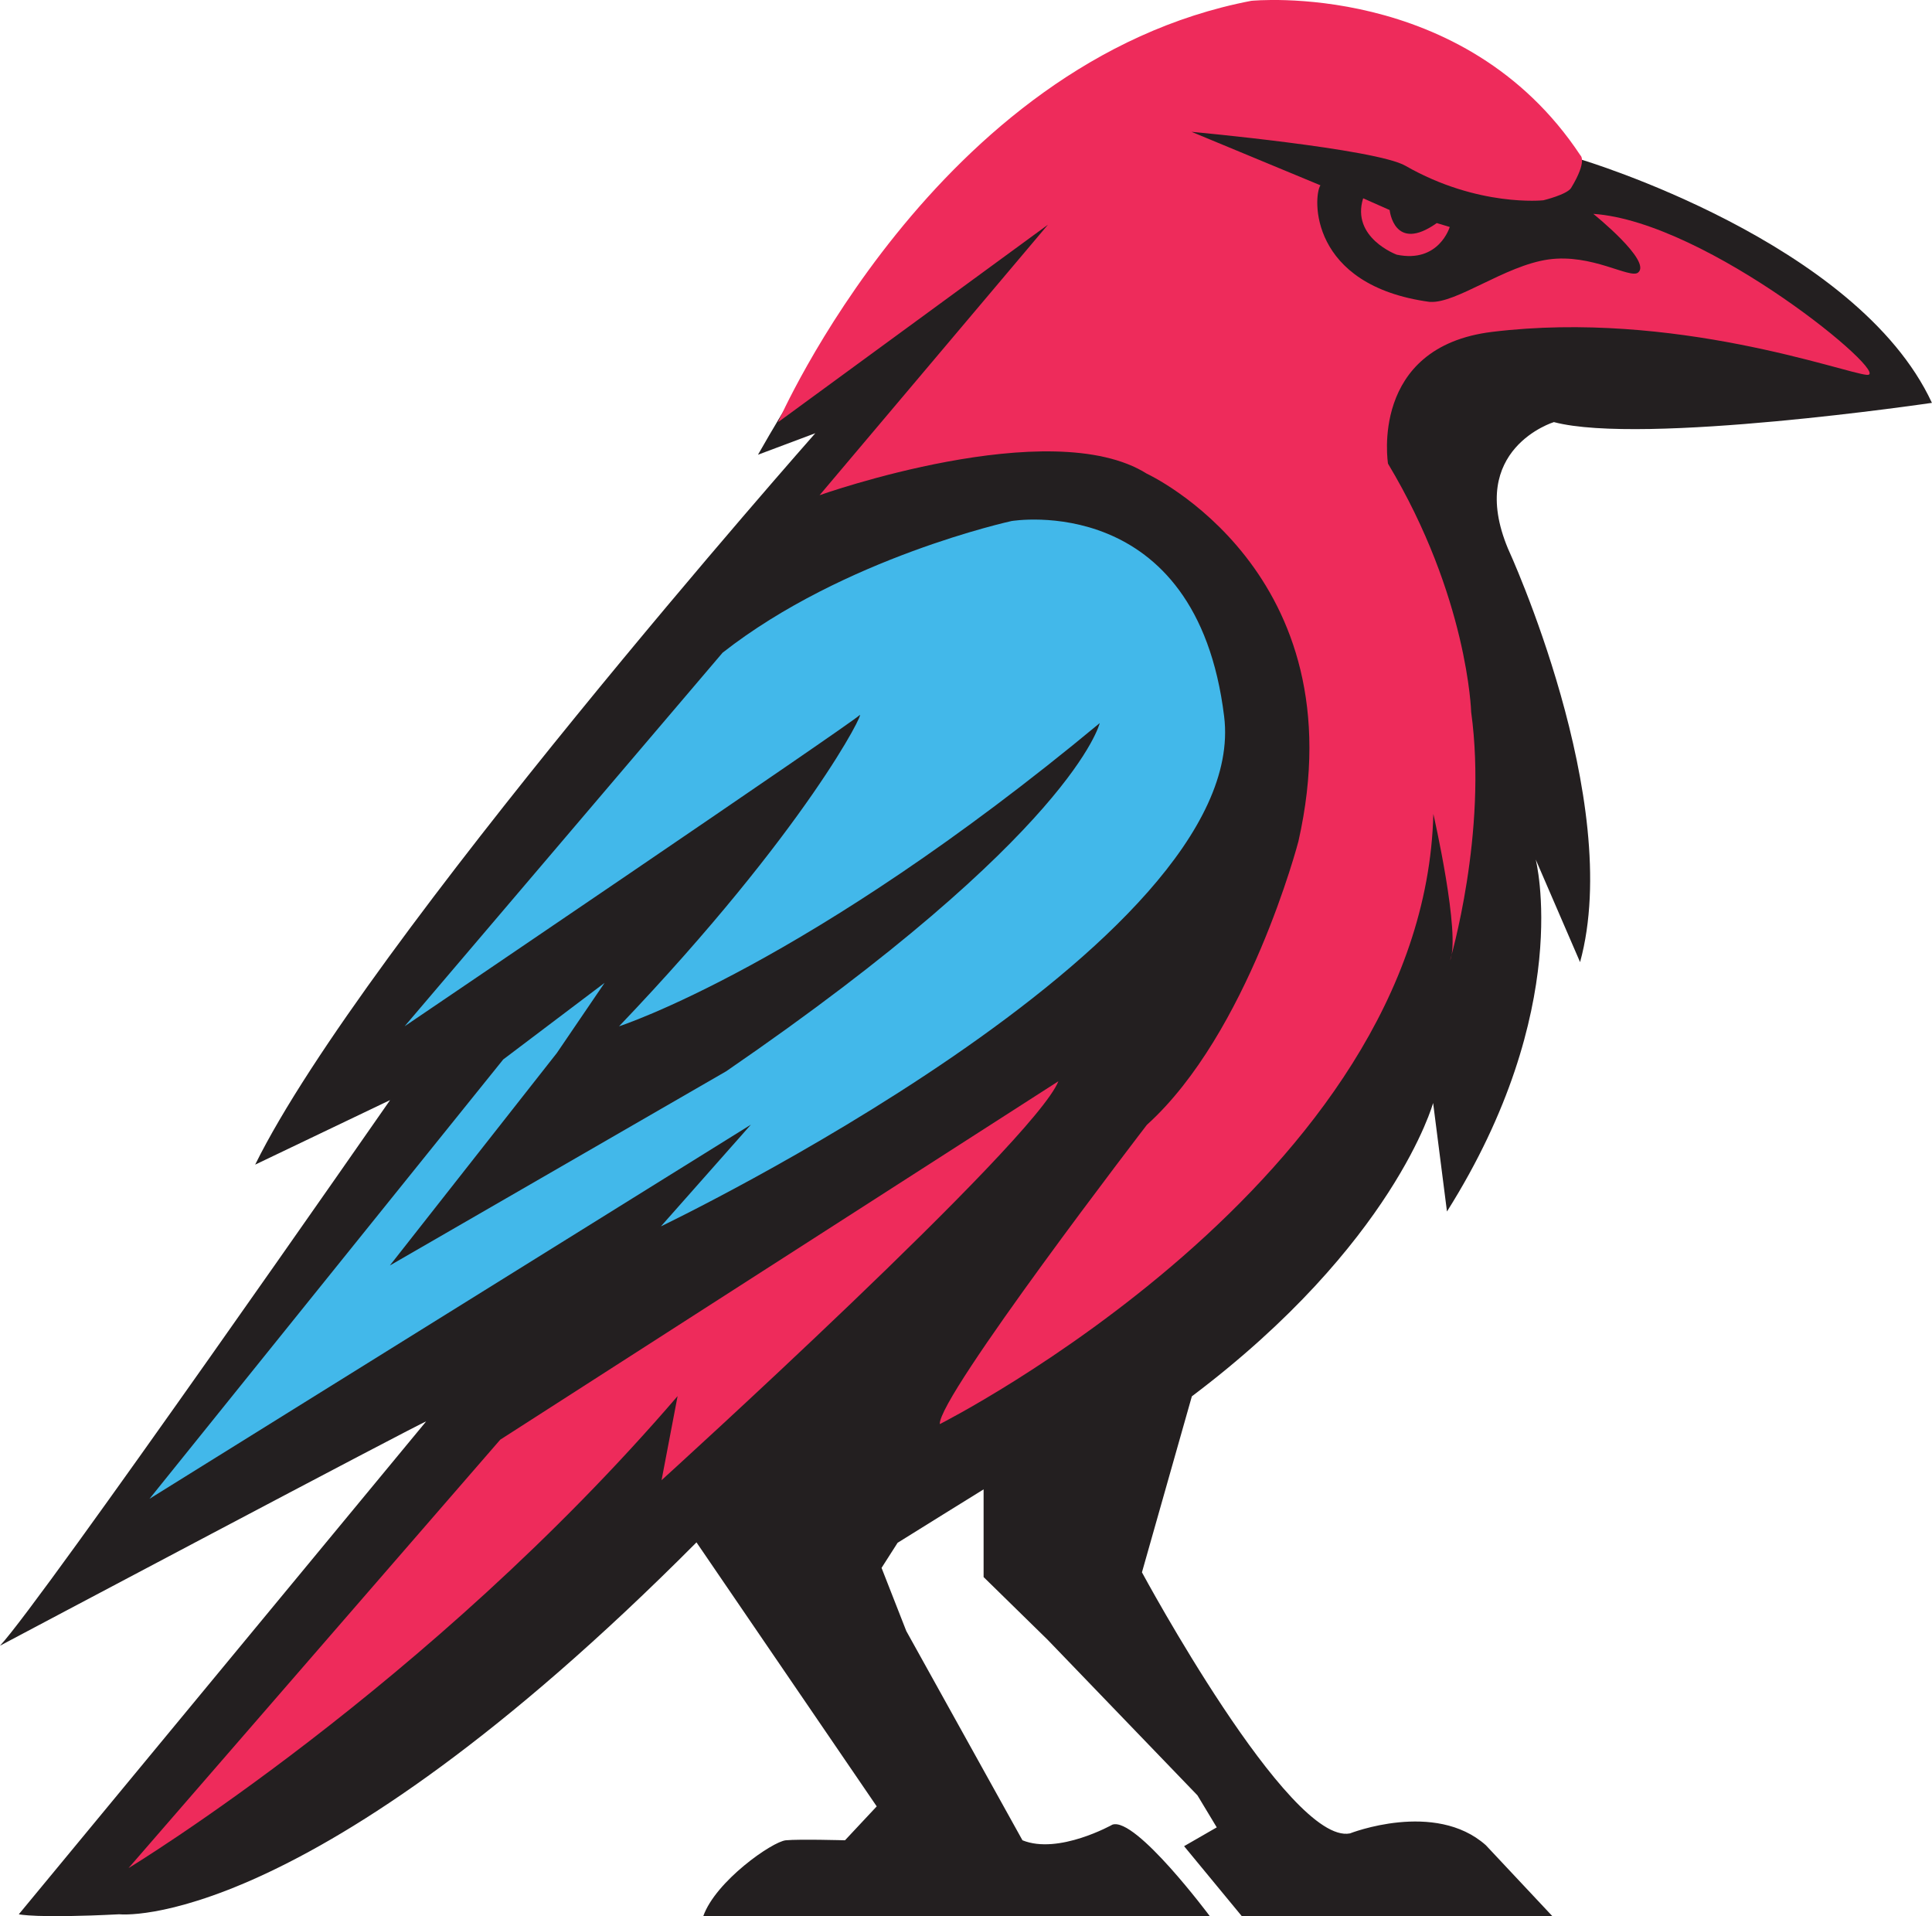
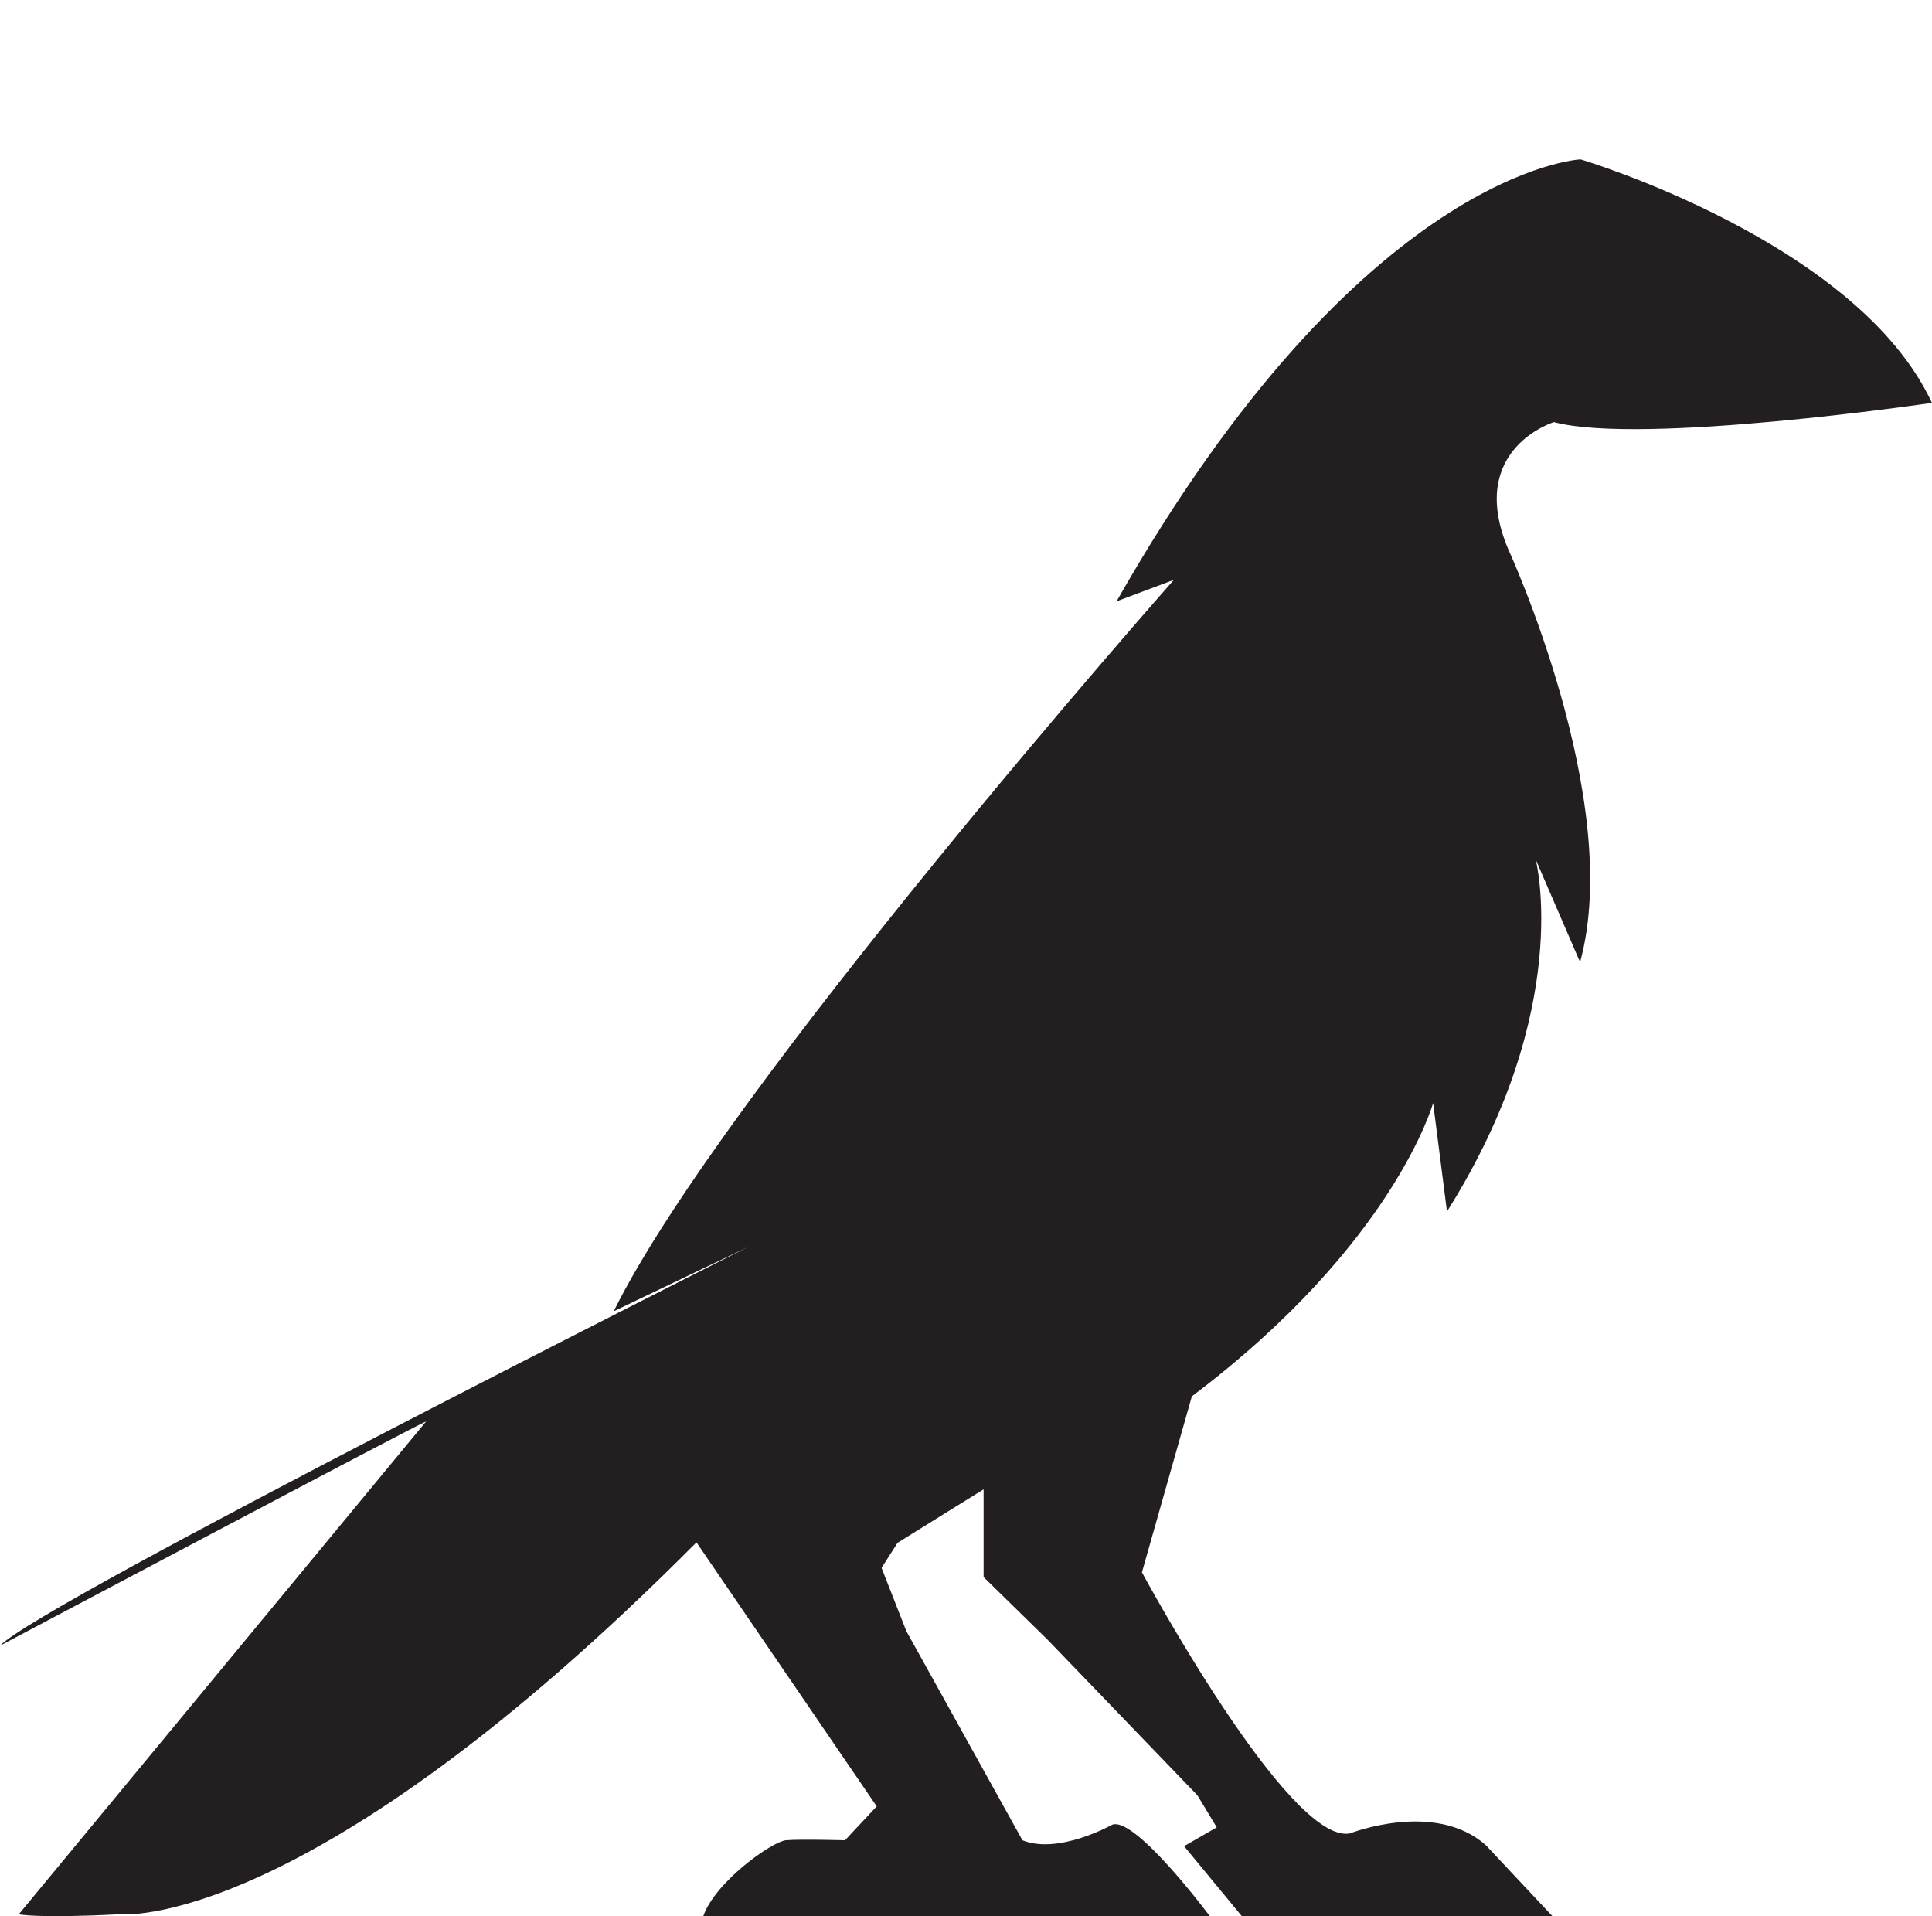
<svg xmlns="http://www.w3.org/2000/svg" id="Layer_1" data-name="Layer 1" viewBox="0 0 495.12 491">
  <defs>
    <style>
      .cls-1 {
        fill: #231f20;
      }

      .cls-2 {
        fill: #42b8ea;
      }

      .cls-3 {
        fill: #ee2b5b;
      }
    </style>
  </defs>
-   <path class="cls-1" d="M252.07,381.64v22.47l16.43,16.09,38.37,39.84,4.95,8.21-8.37,4.82,14.79,17.93h79.59l-17.06-18.19c-13.05-11.58-34.82-3.01-34.82-3.01-15.63,3.01-53.3-66.9-53.3-66.9l12.79-45.1c51.88-39.09,61.83-75.17,61.83-75.17l3.55,27.81c32.69-51.87,22.74-90.2,22.74-90.2l11.37,26.3c11.37-41.35-18.48-105.97-18.48-105.97-10.66-25.56,11.77-32.41,11.77-32.41,22.74,6.01,96.88-4.93,96.88-4.93-19.19-41.34-90.05-62.39-90.05-62.39C372.85-8.26,313.16,3.27,313.16,3.27c0,0-55.9,2.51-118.91,113.25l14.69-5.51s-115.6,130.79-143.55,187.42l34.58-16.54S10.42,410.67,0,421.7c0,0,107.94-57.21,109.2-57.46L4.82,490.52s4.42,1.09,25.74,0c0,0,47.73,5.43,147.93-95.3l46.19,67.65-8.13,8.69s-11.69-.33-15.16,0c-3.47.33-18,10.49-21.16,19.44h129.81s-18.95-25.45-24.95-23.45c0,0-13.82,7.77-23.06,4.01l-29.77-53.62-6.34-16.18,4.11-6.43,11.7-7.28" />
-   <path class="cls-2" d="M154.94,251.85l-25.98,19.63-90.65,112.58,154.13-95.88-23.06,26.06s151.45-72.49,144.34-130.62c-7.11-58.13-54.48-50.11-54.48-50.11,0,0-42.95,9.35-74.06,33.74l-81.49,95.73s114.65-77.69,116.55-79.69-13.27,29.09-61.59,79.69c0,0,48.32-15.55,123.18-77.69,0,0-6.63,28.06-95.7,89.2l-86.22,49.78,42.8-54.45" />
-   <path class="cls-3" d="M128.17,368.94l-95.23,109.74s76.75-46.52,140.71-120.94l-4.11,21.55s95.54-86.69,101.7-102.23l-143.08,91.87Z" />
-   <path class="cls-3" d="M366.47,77.37c-31.11-4.18-29.98-27.01-28.08-29.89l-33.03-13.7s47.22,4.34,54.8,8.69c18.62,10.67,35.37,8.85,35.37,8.85,0,0,6.06-1.46,7.11-3.17,4.26-7.02,2.37-8.35,2.37-8.35C375.16-5.32,320.67.21,320.67.21c-81.01,15.53-121.28,107.98-121.28,107.98l69.17-50.61-58.52,69.31s59.22-21.05,83.86-5.51c0,0,54.48,25.06,38.85,94.21,0,0-12.79,49.11-38.85,72.66,0,0-53.53,69.65-53.06,76.67,0,0,124.13-62.64,126.49-156.35,0,0,7.11,31.07,4.26,37.58,0,0,9.7-32.63,5.43-63.7,0,0-.82-29.49-21.31-63.64,0,0-4.87-29.93,26.71-33.77,46.62-5.67,90.25,10.55,96.02,11.02,7.05.58-40.74-39.25-70.12-41.26h0s15.13,12.16,11.47,15.05c-2.1,1.66-11.87-4.94-23-3.36-11.13,1.58-23.61,11.34-30.32,10.86" />
-   <path class="cls-3" d="M356.13,53.82s1.11,11.11,12.08,3.34l3.32,1s-2.76,9.35-13.58,7.1c0,0-11.77-4.34-8.61-14.45" />
+   <path class="cls-1" d="M252.07,381.64v22.47l16.43,16.09,38.37,39.84,4.95,8.21-8.37,4.82,14.79,17.93h79.59l-17.06-18.19c-13.05-11.58-34.82-3.01-34.82-3.01-15.63,3.01-53.3-66.9-53.3-66.9l12.79-45.1c51.88-39.09,61.83-75.17,61.83-75.17l3.55,27.81c32.69-51.87,22.74-90.2,22.74-90.2l11.37,26.3c11.37-41.35-18.48-105.97-18.48-105.97-10.66-25.56,11.77-32.41,11.77-32.41,22.74,6.01,96.88-4.93,96.88-4.93-19.19-41.34-90.05-62.39-90.05-62.39c0,0-55.9,2.51-118.91,113.25l14.69-5.51s-115.6,130.79-143.55,187.42l34.58-16.54S10.42,410.67,0,421.7c0,0,107.94-57.21,109.2-57.46L4.82,490.52s4.42,1.09,25.74,0c0,0,47.73,5.43,147.93-95.3l46.19,67.65-8.13,8.69s-11.69-.33-15.16,0c-3.47.33-18,10.49-21.16,19.44h129.81s-18.95-25.45-24.95-23.45c0,0-13.82,7.77-23.06,4.01l-29.77-53.62-6.34-16.18,4.11-6.43,11.7-7.28" />
</svg>